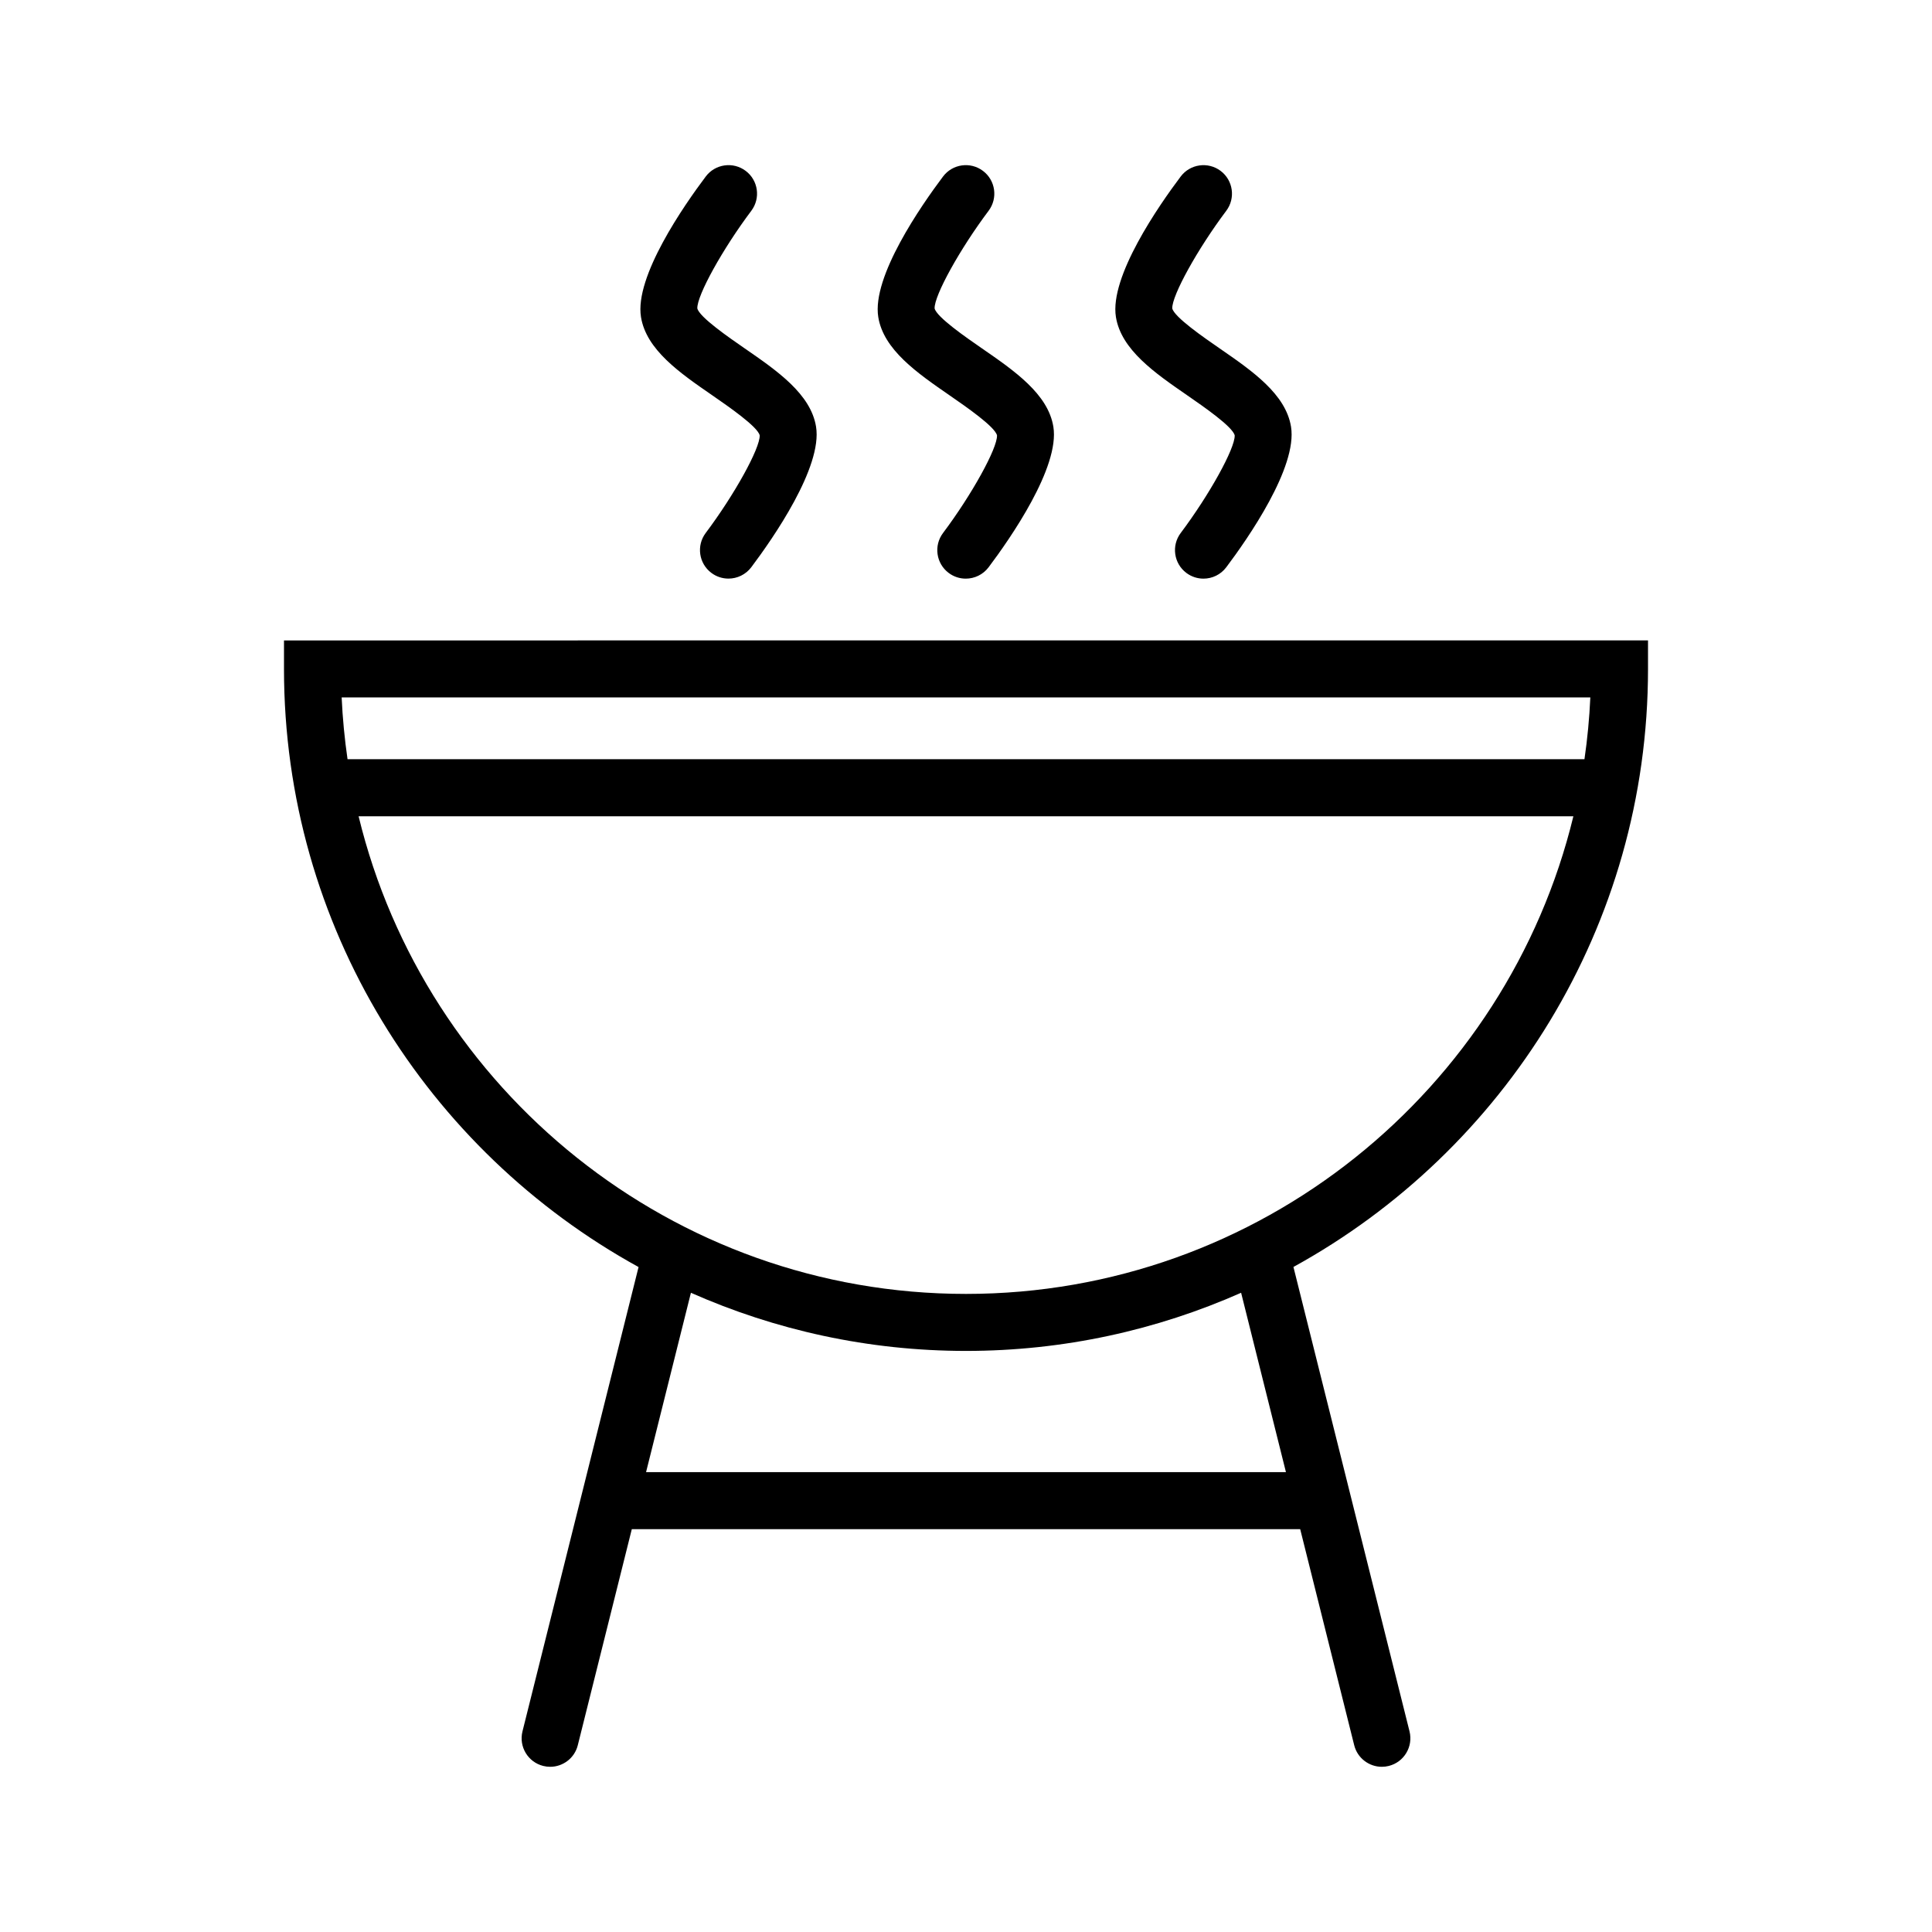
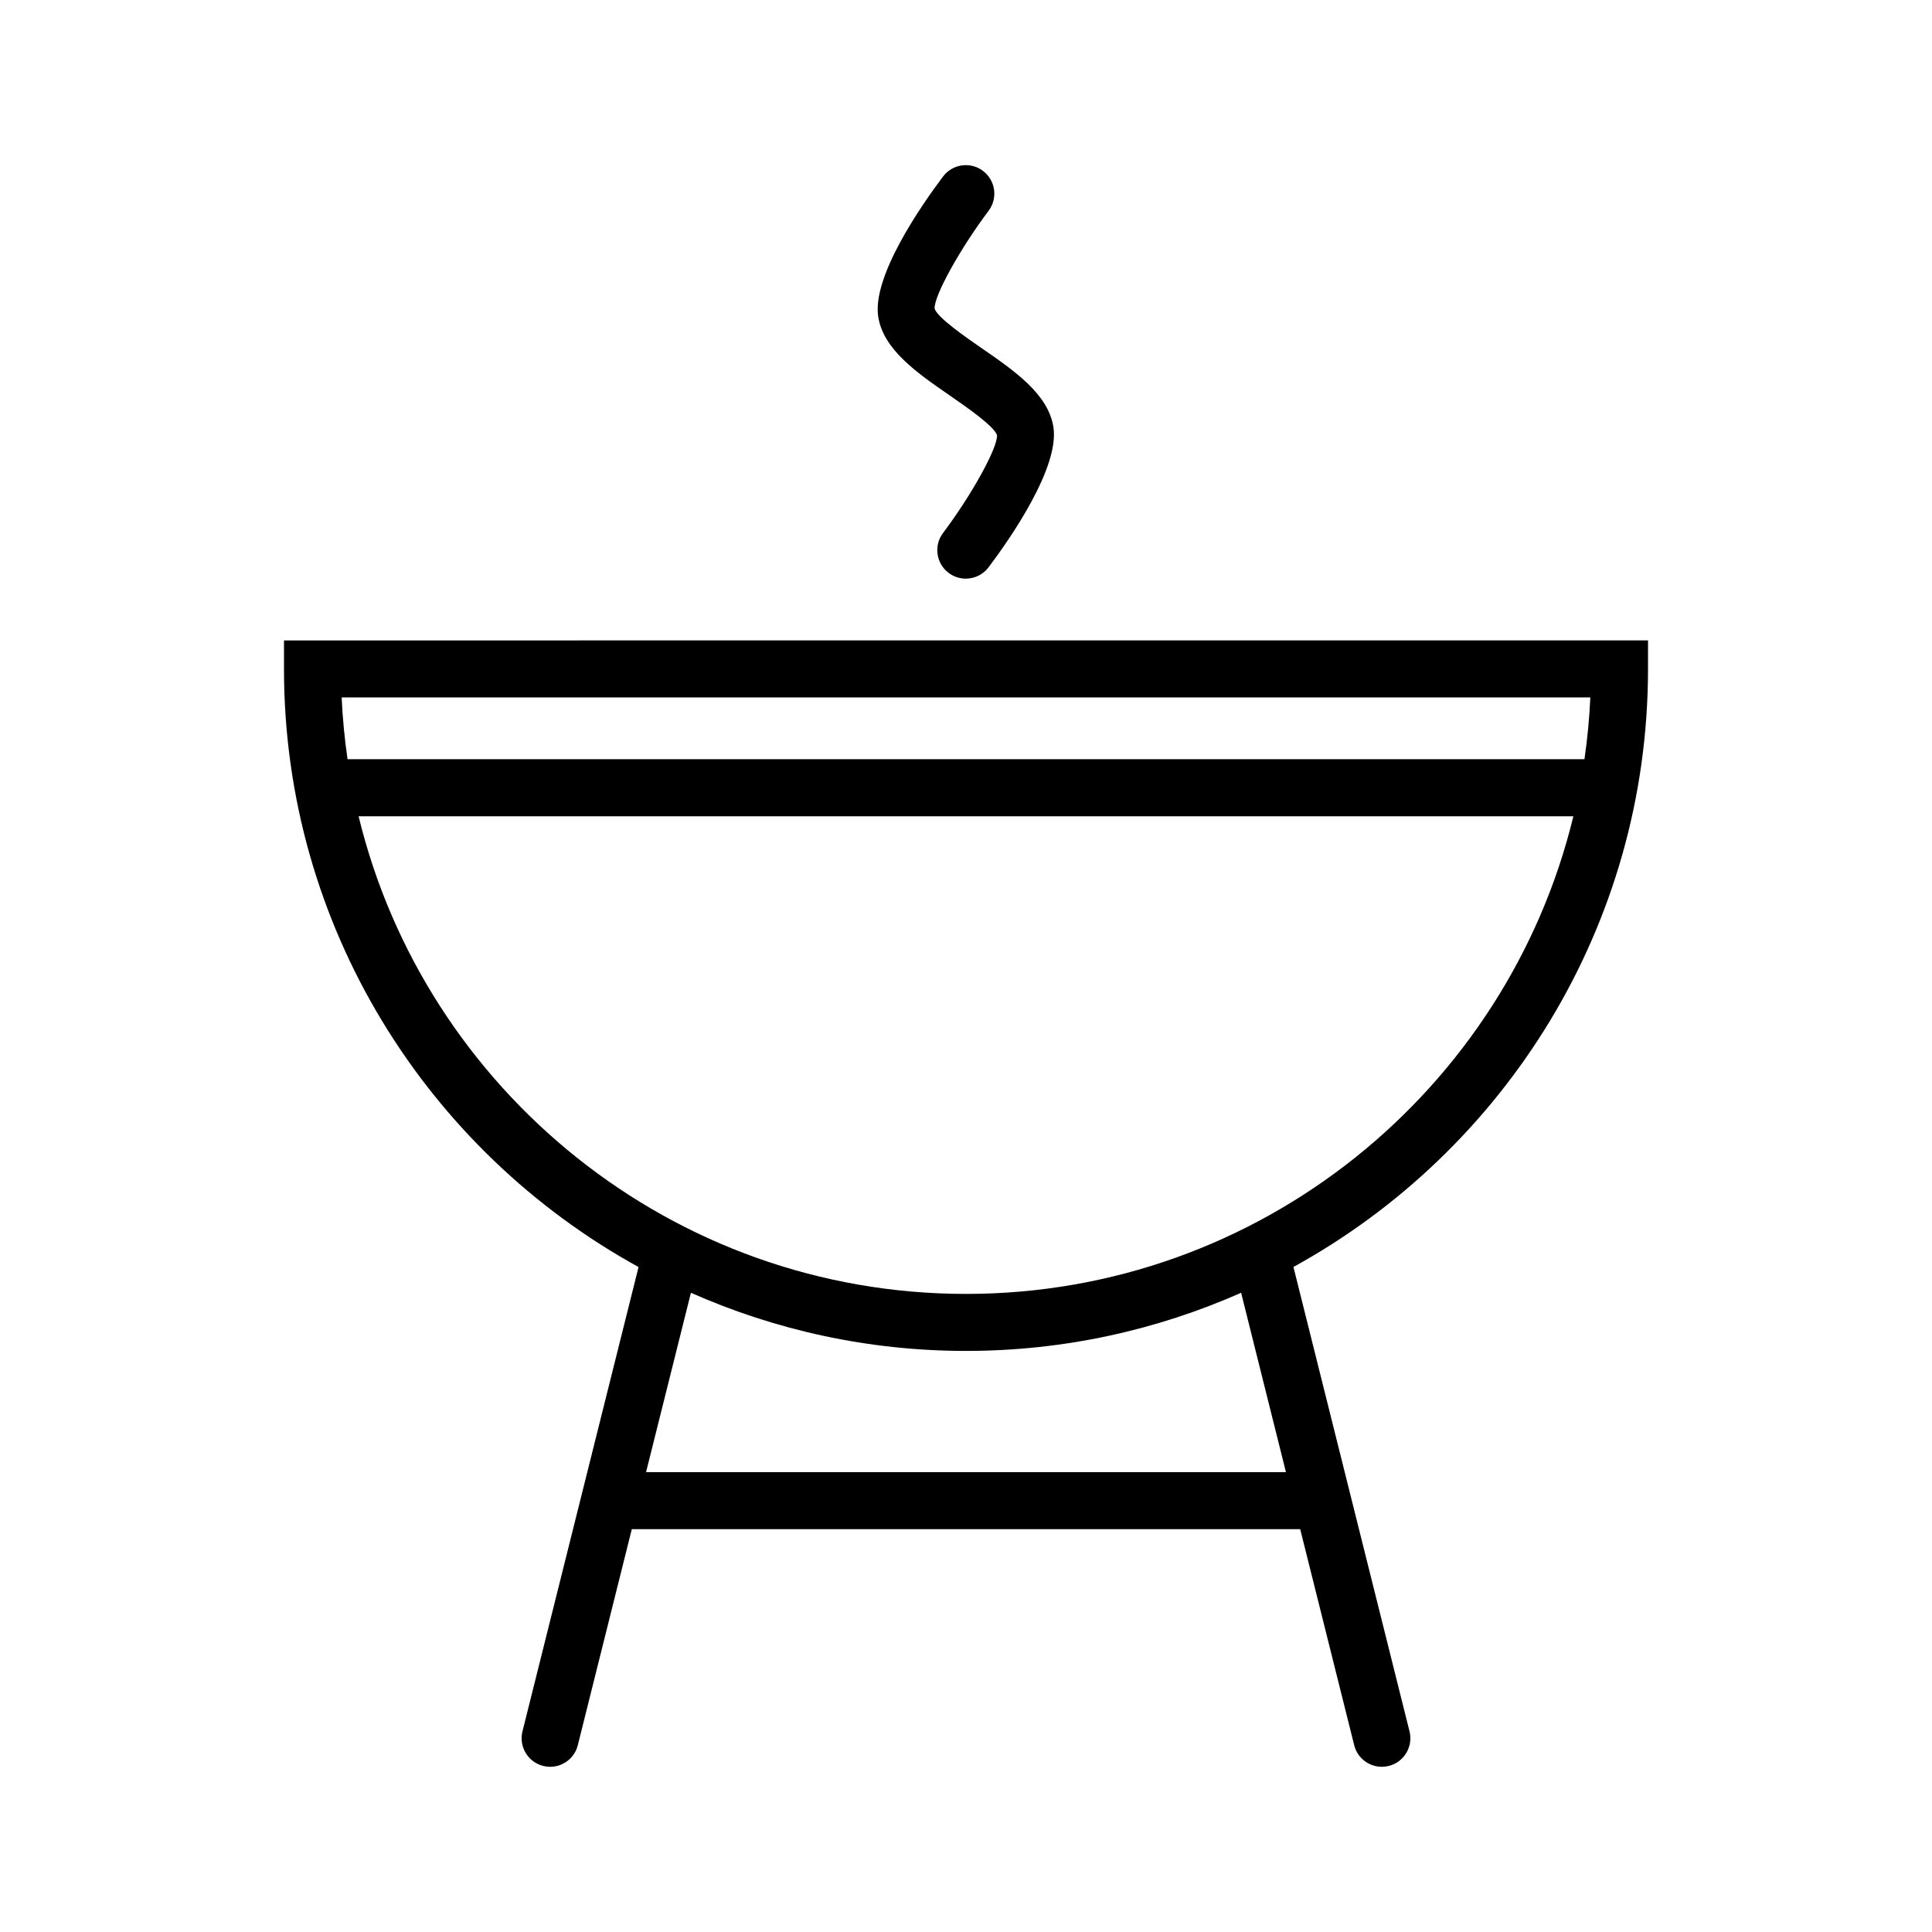
<svg xmlns="http://www.w3.org/2000/svg" fill="#000000" width="800px" height="800px" version="1.1" viewBox="144 144 512 512">
  <g>
    <path d="m219.26 313.72v7.559c0 68.23 38.012 127.73 93.965 158.5l-30.762 123.05c-1.012 4.051 1.449 8.152 5.496 9.164 0.613 0.152 1.234 0.227 1.84 0.227 3.387 0 6.469-2.293 7.324-5.723l14.312-57.254h177.13l14.312 57.254c0.855 3.43 3.941 5.723 7.324 5.723 0.605 0 1.223-0.074 1.84-0.227 4.051-1.012 6.508-5.117 5.496-9.164l-30.762-123.07c55.949-30.754 93.965-90.262 93.965-158.49v-7.559zm95.953 220.41 11.887-47.531c22.312 9.879 46.969 15.41 72.902 15.41 25.93 0 50.586-5.531 72.906-15.41l11.879 47.531zm84.789-47.23c-77.883 0-143.38-54.035-160.97-126.58h321.93c-17.598 72.547-83.082 126.58-160.96 126.58zm163.9-141.7h-327.8c-0.781-5.379-1.309-10.844-1.559-16.375h330.91c-0.25 5.531-0.77 10.992-1.555 16.375z" />
-     <path d="m332.77 248.77c4.195 2.898 12.012 8.293 12.559 10.605 0.121 3.414-6.699 15.742-14.309 25.867-2.508 3.336-1.84 8.074 1.496 10.578 1.359 1.023 2.953 1.516 4.535 1.516 2.293 0 4.559-1.043 6.047-3.012 5.738-7.629 18.902-26.531 17.164-37.242-1.406-8.676-10.305-14.812-18.906-20.75-4.195-2.898-12.012-8.293-12.559-10.605-0.121-3.414 6.699-15.742 14.309-25.867 2.508-3.336 1.84-8.074-1.496-10.578s-8.07-1.84-10.578 1.496c-5.738 7.629-18.902 26.531-17.164 37.242 1.402 8.676 10.297 14.816 18.902 20.75z" />
    <path d="m395.66 248.78c4.195 2.898 12.016 8.289 12.559 10.602 0.117 3.414-6.699 15.742-14.309 25.871-2.508 3.336-1.84 8.074 1.496 10.578 1.359 1.023 2.953 1.516 4.535 1.516 2.293 0 4.559-1.043 6.047-3.012 5.742-7.629 18.902-26.531 17.164-37.242-1.406-8.68-10.309-14.816-18.914-20.758-4.195-2.898-12.012-8.289-12.559-10.602-0.117-3.414 6.699-15.742 14.309-25.871 2.508-3.336 1.84-8.074-1.496-10.578-3.332-2.508-8.07-1.84-10.578 1.496-5.738 7.629-18.898 26.531-17.164 37.242 1.406 8.676 10.309 14.816 18.91 20.758z" />
-     <path d="m458.65 248.78c4.195 2.898 12.012 8.289 12.559 10.602 0.117 3.414-6.699 15.742-14.312 25.871-2.504 3.336-1.832 8.074 1.5 10.578 1.367 1.023 2.957 1.516 4.535 1.516 2.293 0 4.559-1.043 6.039-3.012 5.742-7.629 18.902-26.531 17.164-37.242-1.406-8.68-10.305-14.816-18.914-20.758-4.195-2.898-12.012-8.289-12.559-10.602-0.117-3.414 6.699-15.742 14.312-25.871 2.504-3.336 1.832-8.074-1.5-10.578-3.34-2.504-8.074-1.832-10.578 1.496-5.742 7.629-18.902 26.531-17.164 37.242 1.41 8.676 10.305 14.816 18.918 20.758z" />
  </g>
</svg>